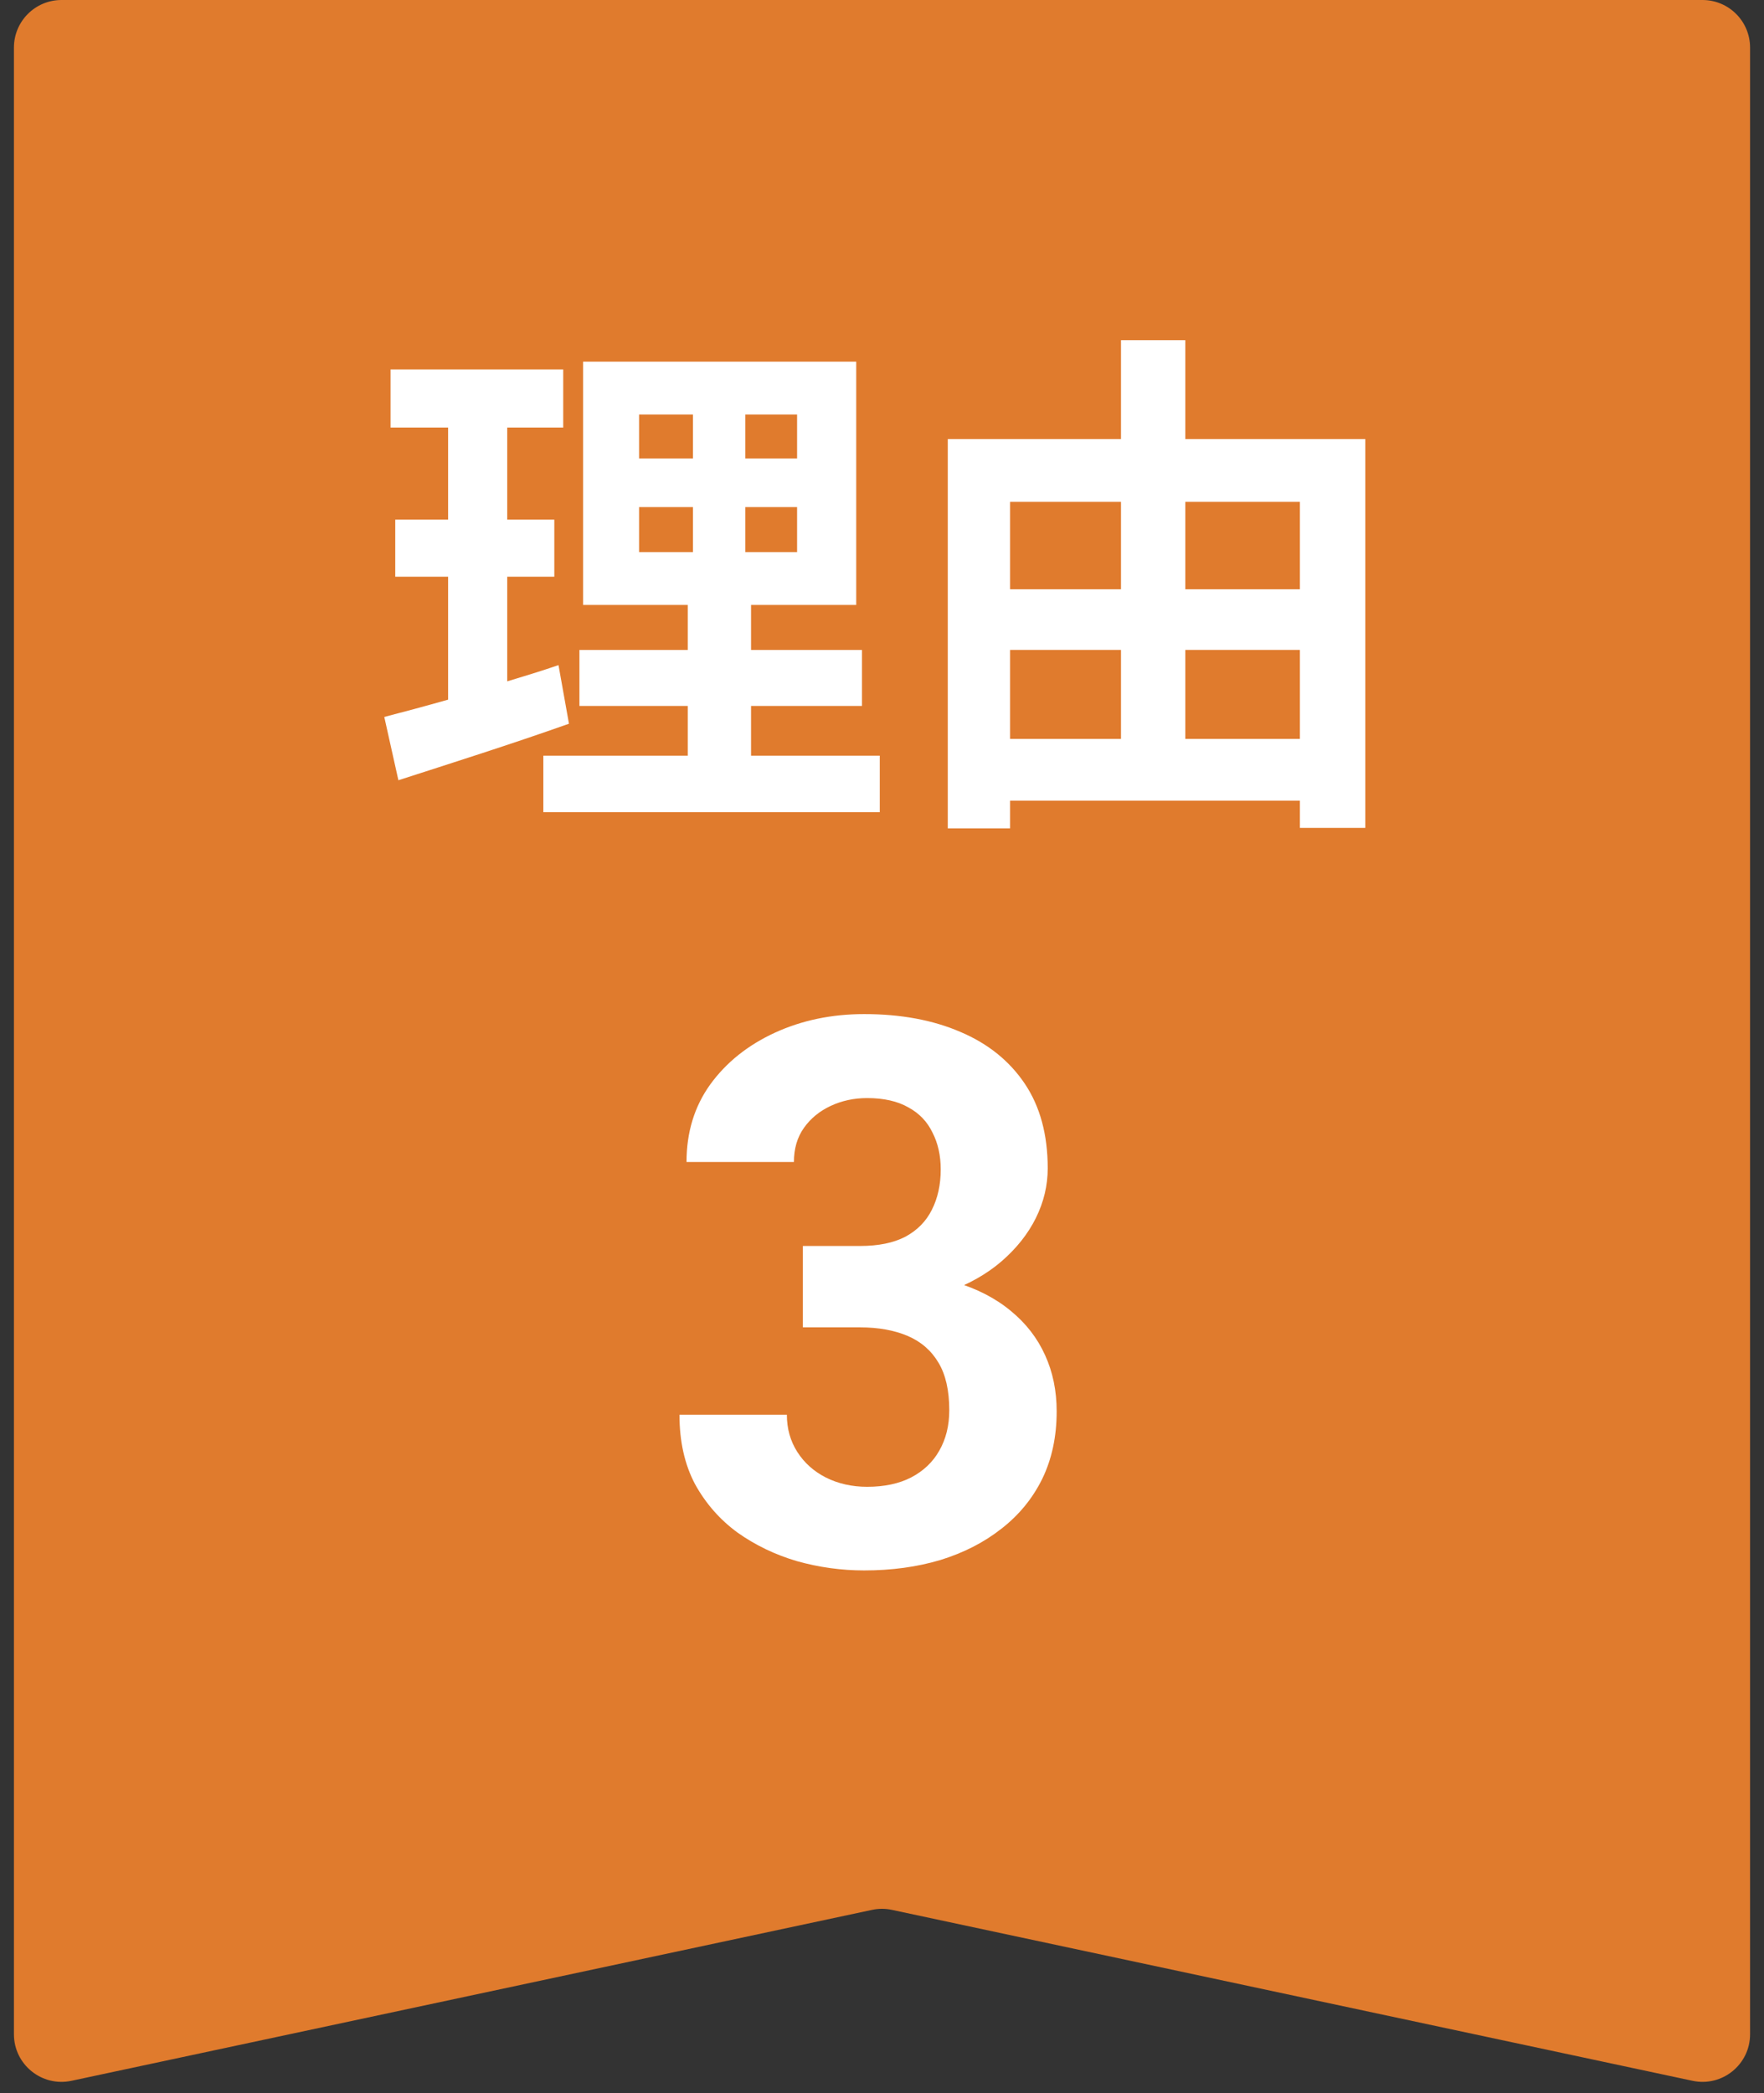
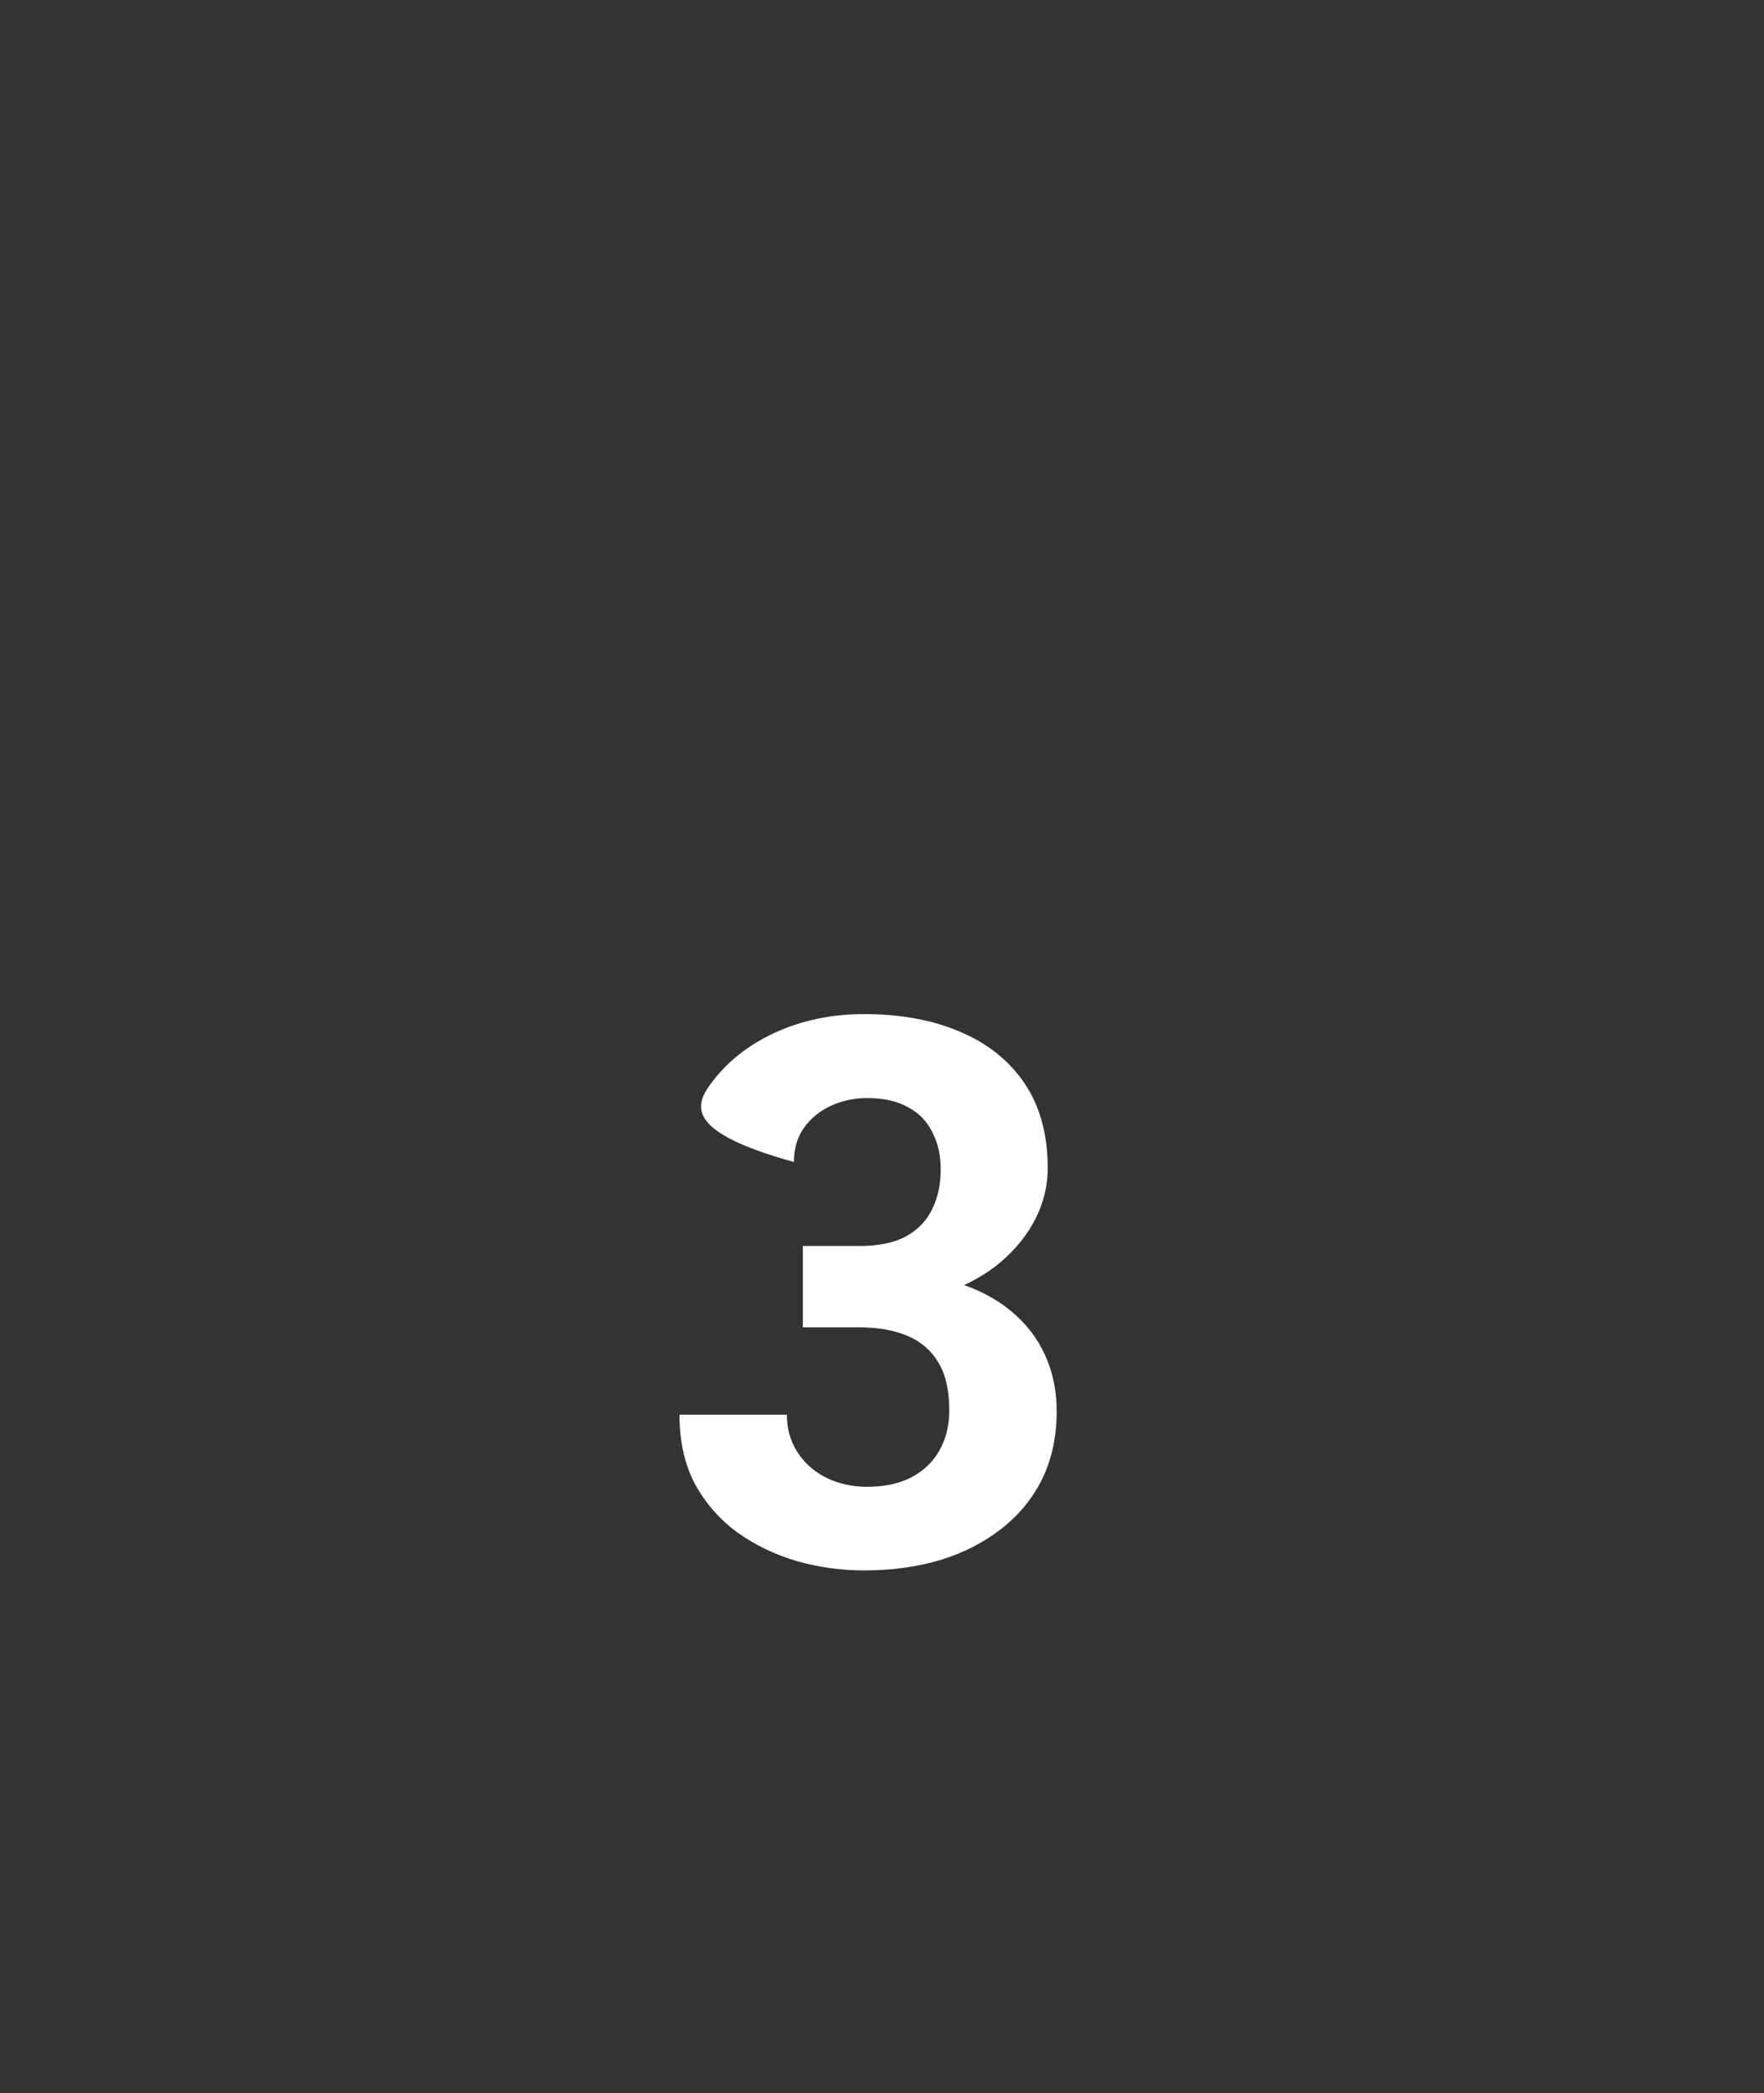
<svg xmlns="http://www.w3.org/2000/svg" width="59" height="70" viewBox="0 0 59 70" fill="none">
  <rect x="0" y="0" width="59" height="70" fill="#333333" stroke="none" />
-   <path d="M0.466 1.591C0.466 0.712 1.178 0 2.057 0H56.943C57.822 0 58.534 0.712 58.534 1.591V68.034C58.534 69.046 57.601 69.801 56.611 69.59L29.832 63.873C29.613 63.826 29.387 63.826 29.168 63.873L2.389 69.59C1.399 69.801 0.466 69.046 0.466 68.034V1.591Z" fill="#E07B2D" />
-   <path d="M18.68 22.244C18.12 22.437 17.543 22.612 16.965 22.787V19.287H18.54V17.379H16.965V14.299H18.838V12.357H13.063V14.299H14.988V17.379H13.22V19.287H14.988V23.399C14.183 23.627 13.465 23.819 12.853 23.977L13.325 26.094C15.005 25.552 17.105 24.887 19.03 24.204L18.68 22.244ZM21.375 16.959H23.178V18.464H21.375V16.959ZM21.375 13.862H23.178V15.332H21.375V13.862ZM26.66 15.332H24.928V13.862H26.66V15.332ZM26.66 18.464H24.928V16.959H26.66V18.464ZM25.12 25.272V23.609H28.83V21.737H25.12V20.232H28.638V12.094H19.503V20.232H23.003V21.737H19.38V23.609H23.003V25.272H18.173V27.162H29.425V25.272H25.12ZM39.645 24.712V21.737H43.478V24.712H39.645ZM33.783 21.737H37.493V24.712H33.783V21.737ZM37.493 16.784V19.707H33.783V16.784H37.493ZM43.478 16.784V19.707H39.645V16.784H43.478ZM39.645 14.684V11.377H37.493V14.684H31.7V27.704H33.783V26.777H43.478V27.687H45.665V14.684H39.645Z" fill="white" />
-   <path d="M26.853 41.67H28.767C29.38 41.67 29.885 41.567 30.283 41.36C30.681 41.144 30.975 40.846 31.165 40.465C31.364 40.075 31.464 39.624 31.464 39.11C31.464 38.646 31.373 38.236 31.19 37.88C31.016 37.515 30.747 37.233 30.382 37.035C30.018 36.827 29.558 36.724 29.003 36.724C28.564 36.724 28.158 36.811 27.785 36.985C27.412 37.159 27.114 37.403 26.89 37.718C26.666 38.033 26.554 38.414 26.554 38.862H22.962C22.962 37.867 23.227 37.001 23.758 36.264C24.296 35.526 25.017 34.951 25.92 34.536C26.824 34.122 27.818 33.915 28.903 33.915C30.13 33.915 31.203 34.114 32.122 34.511C33.042 34.901 33.759 35.477 34.273 36.239C34.786 37.001 35.043 37.946 35.043 39.073C35.043 39.645 34.911 40.2 34.645 40.738C34.38 41.269 33.999 41.749 33.502 42.18C33.013 42.603 32.417 42.942 31.712 43.199C31.008 43.448 30.217 43.572 29.338 43.572H26.853V41.67ZM26.853 44.392V42.541H29.338C30.324 42.541 31.19 42.652 31.936 42.876C32.682 43.1 33.307 43.423 33.813 43.846C34.318 44.26 34.699 44.753 34.956 45.325C35.213 45.888 35.342 46.514 35.342 47.201C35.342 48.047 35.18 48.801 34.857 49.464C34.534 50.118 34.078 50.673 33.49 51.129C32.91 51.585 32.23 51.933 31.451 52.173C30.672 52.405 29.823 52.521 28.903 52.521C28.141 52.521 27.391 52.417 26.654 52.21C25.924 51.995 25.262 51.676 24.665 51.253C24.077 50.822 23.605 50.284 23.248 49.638C22.9 48.983 22.726 48.208 22.726 47.313H26.318C26.318 47.777 26.434 48.192 26.666 48.556C26.898 48.921 27.217 49.207 27.623 49.414C28.038 49.621 28.497 49.724 29.003 49.724C29.575 49.724 30.063 49.621 30.469 49.414C30.884 49.198 31.199 48.9 31.414 48.519C31.638 48.13 31.75 47.678 31.75 47.164C31.75 46.501 31.629 45.971 31.389 45.573C31.149 45.167 30.805 44.869 30.358 44.678C29.91 44.488 29.38 44.392 28.767 44.392H26.853Z" fill="white" />
+   <path d="M26.853 41.67H28.767C29.38 41.67 29.885 41.567 30.283 41.36C30.681 41.144 30.975 40.846 31.165 40.465C31.364 40.075 31.464 39.624 31.464 39.11C31.464 38.646 31.373 38.236 31.19 37.88C31.016 37.515 30.747 37.233 30.382 37.035C30.018 36.827 29.558 36.724 29.003 36.724C28.564 36.724 28.158 36.811 27.785 36.985C27.412 37.159 27.114 37.403 26.89 37.718C26.666 38.033 26.554 38.414 26.554 38.862C22.962 37.867 23.227 37.001 23.758 36.264C24.296 35.526 25.017 34.951 25.92 34.536C26.824 34.122 27.818 33.915 28.903 33.915C30.13 33.915 31.203 34.114 32.122 34.511C33.042 34.901 33.759 35.477 34.273 36.239C34.786 37.001 35.043 37.946 35.043 39.073C35.043 39.645 34.911 40.2 34.645 40.738C34.38 41.269 33.999 41.749 33.502 42.18C33.013 42.603 32.417 42.942 31.712 43.199C31.008 43.448 30.217 43.572 29.338 43.572H26.853V41.67ZM26.853 44.392V42.541H29.338C30.324 42.541 31.19 42.652 31.936 42.876C32.682 43.1 33.307 43.423 33.813 43.846C34.318 44.26 34.699 44.753 34.956 45.325C35.213 45.888 35.342 46.514 35.342 47.201C35.342 48.047 35.18 48.801 34.857 49.464C34.534 50.118 34.078 50.673 33.49 51.129C32.91 51.585 32.23 51.933 31.451 52.173C30.672 52.405 29.823 52.521 28.903 52.521C28.141 52.521 27.391 52.417 26.654 52.21C25.924 51.995 25.262 51.676 24.665 51.253C24.077 50.822 23.605 50.284 23.248 49.638C22.9 48.983 22.726 48.208 22.726 47.313H26.318C26.318 47.777 26.434 48.192 26.666 48.556C26.898 48.921 27.217 49.207 27.623 49.414C28.038 49.621 28.497 49.724 29.003 49.724C29.575 49.724 30.063 49.621 30.469 49.414C30.884 49.198 31.199 48.9 31.414 48.519C31.638 48.13 31.75 47.678 31.75 47.164C31.75 46.501 31.629 45.971 31.389 45.573C31.149 45.167 30.805 44.869 30.358 44.678C29.91 44.488 29.38 44.392 28.767 44.392H26.853Z" fill="white" />
</svg>